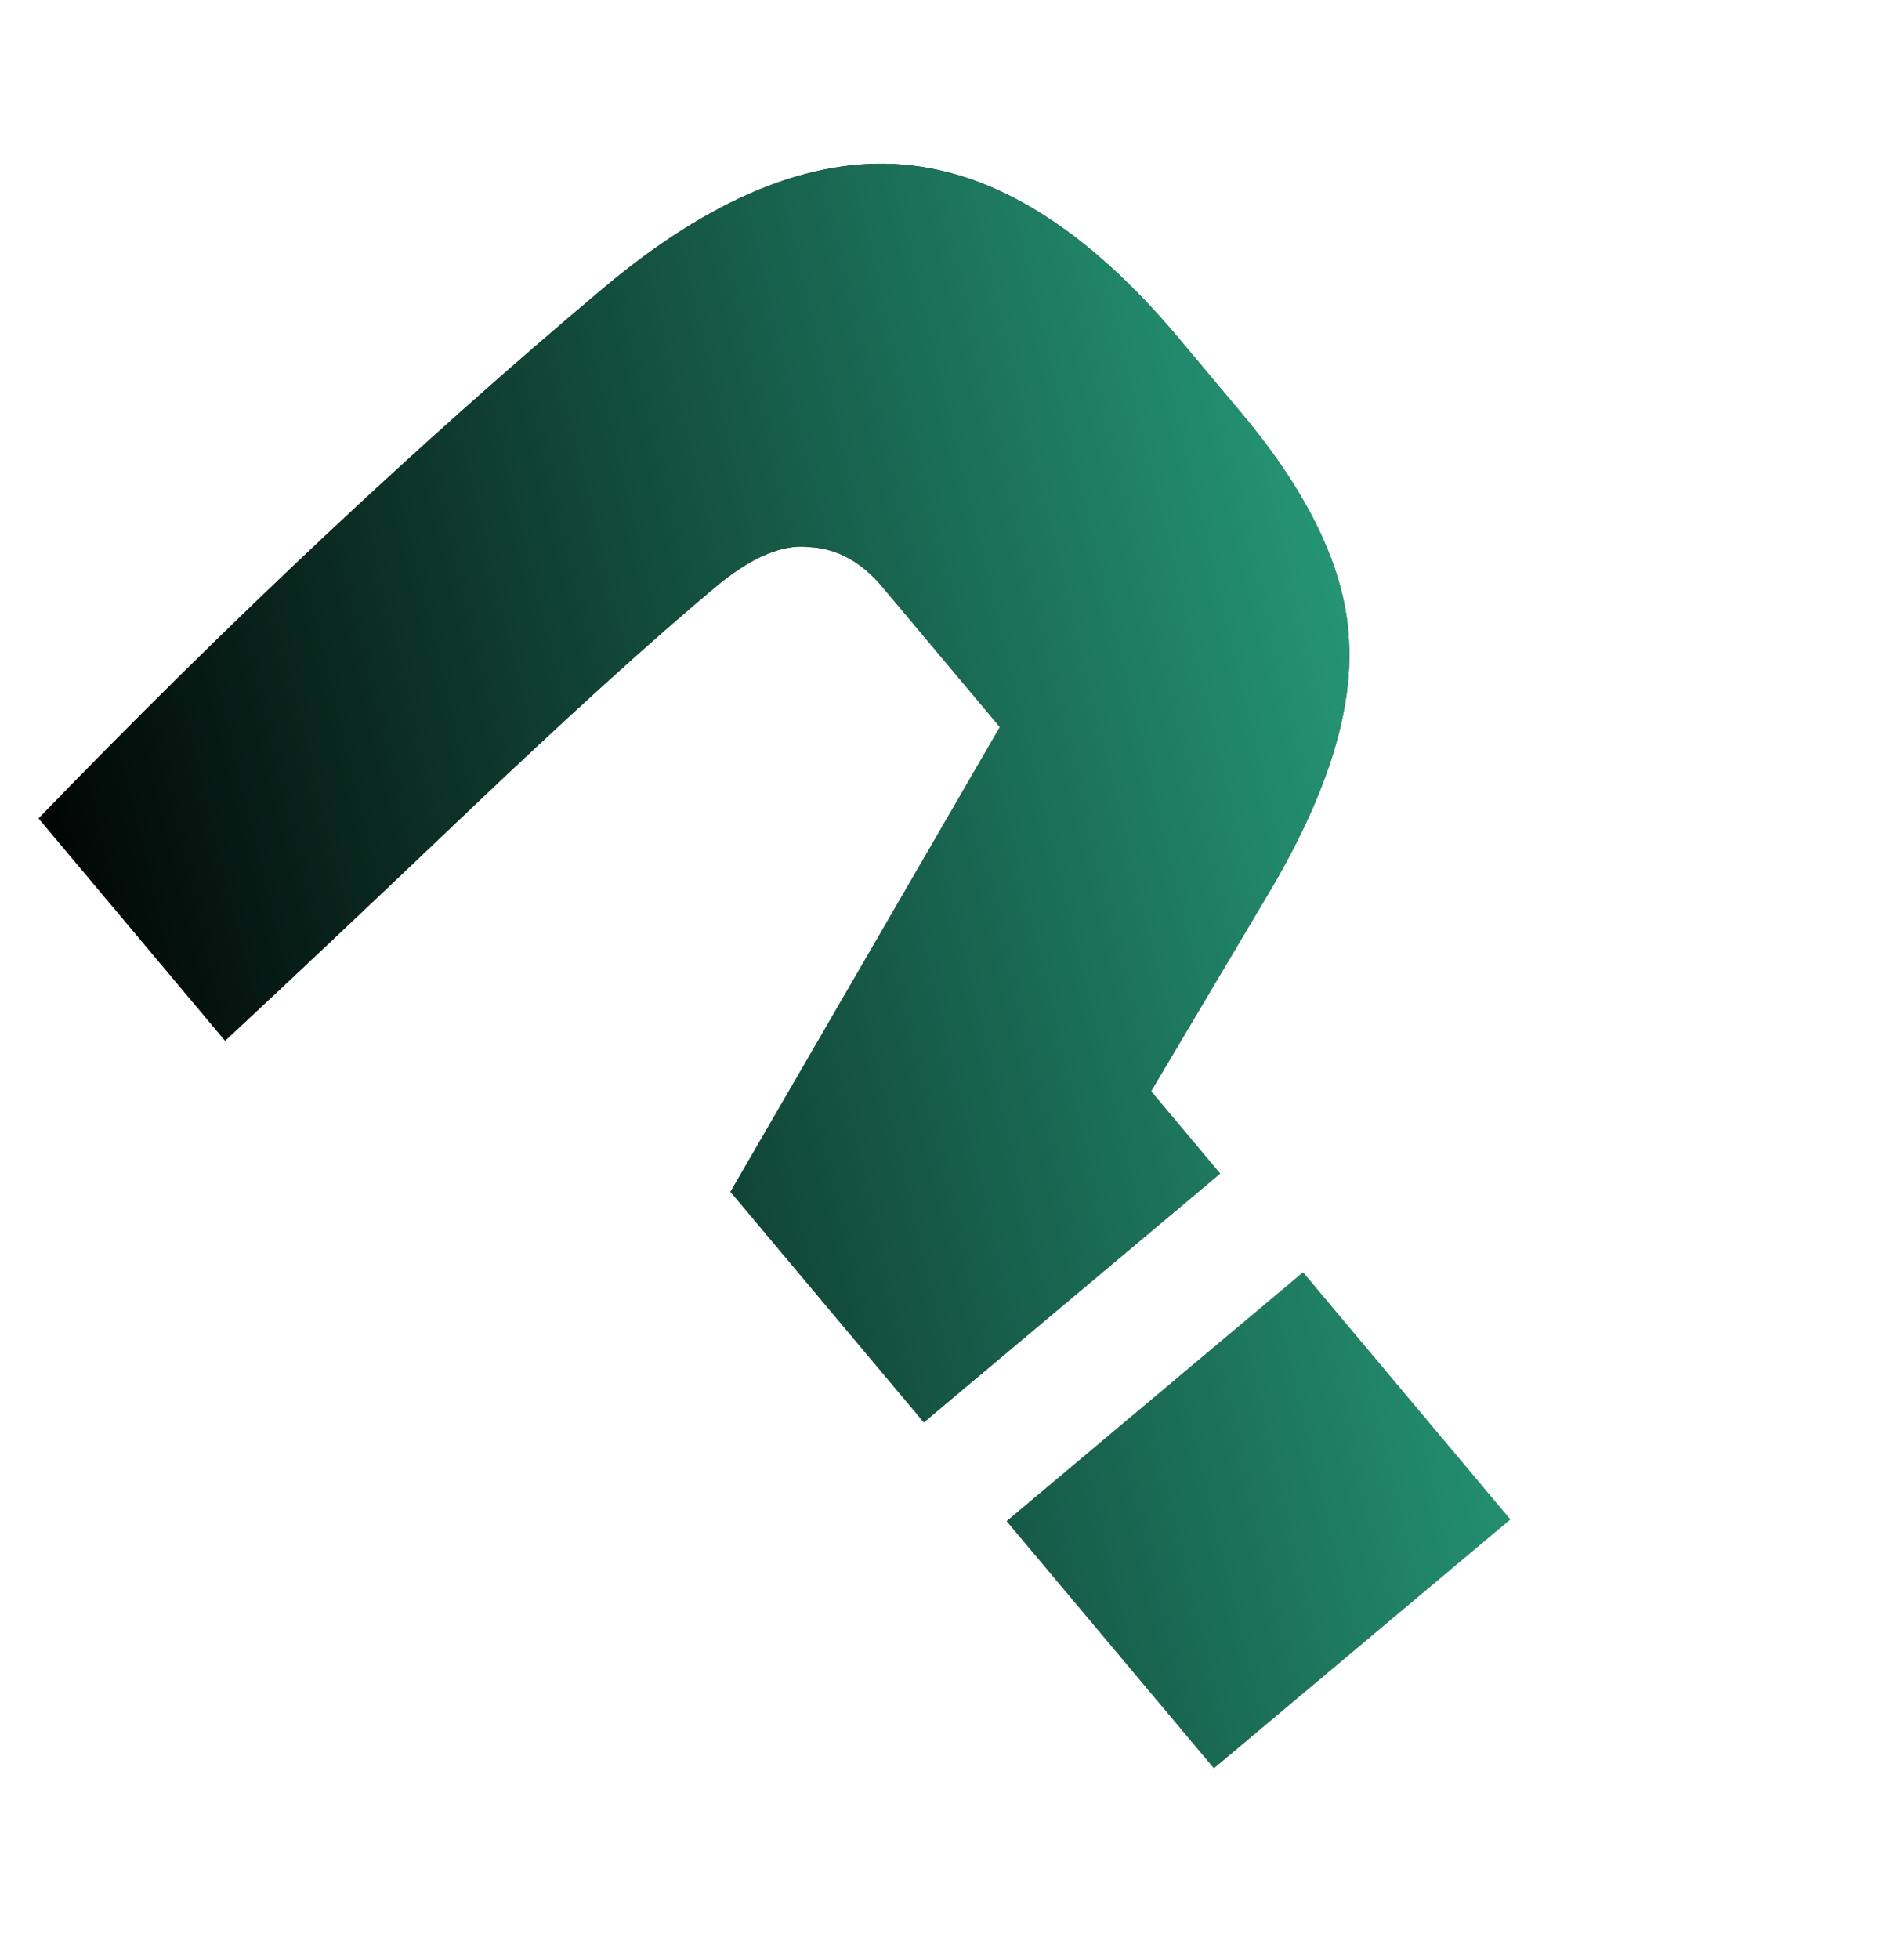
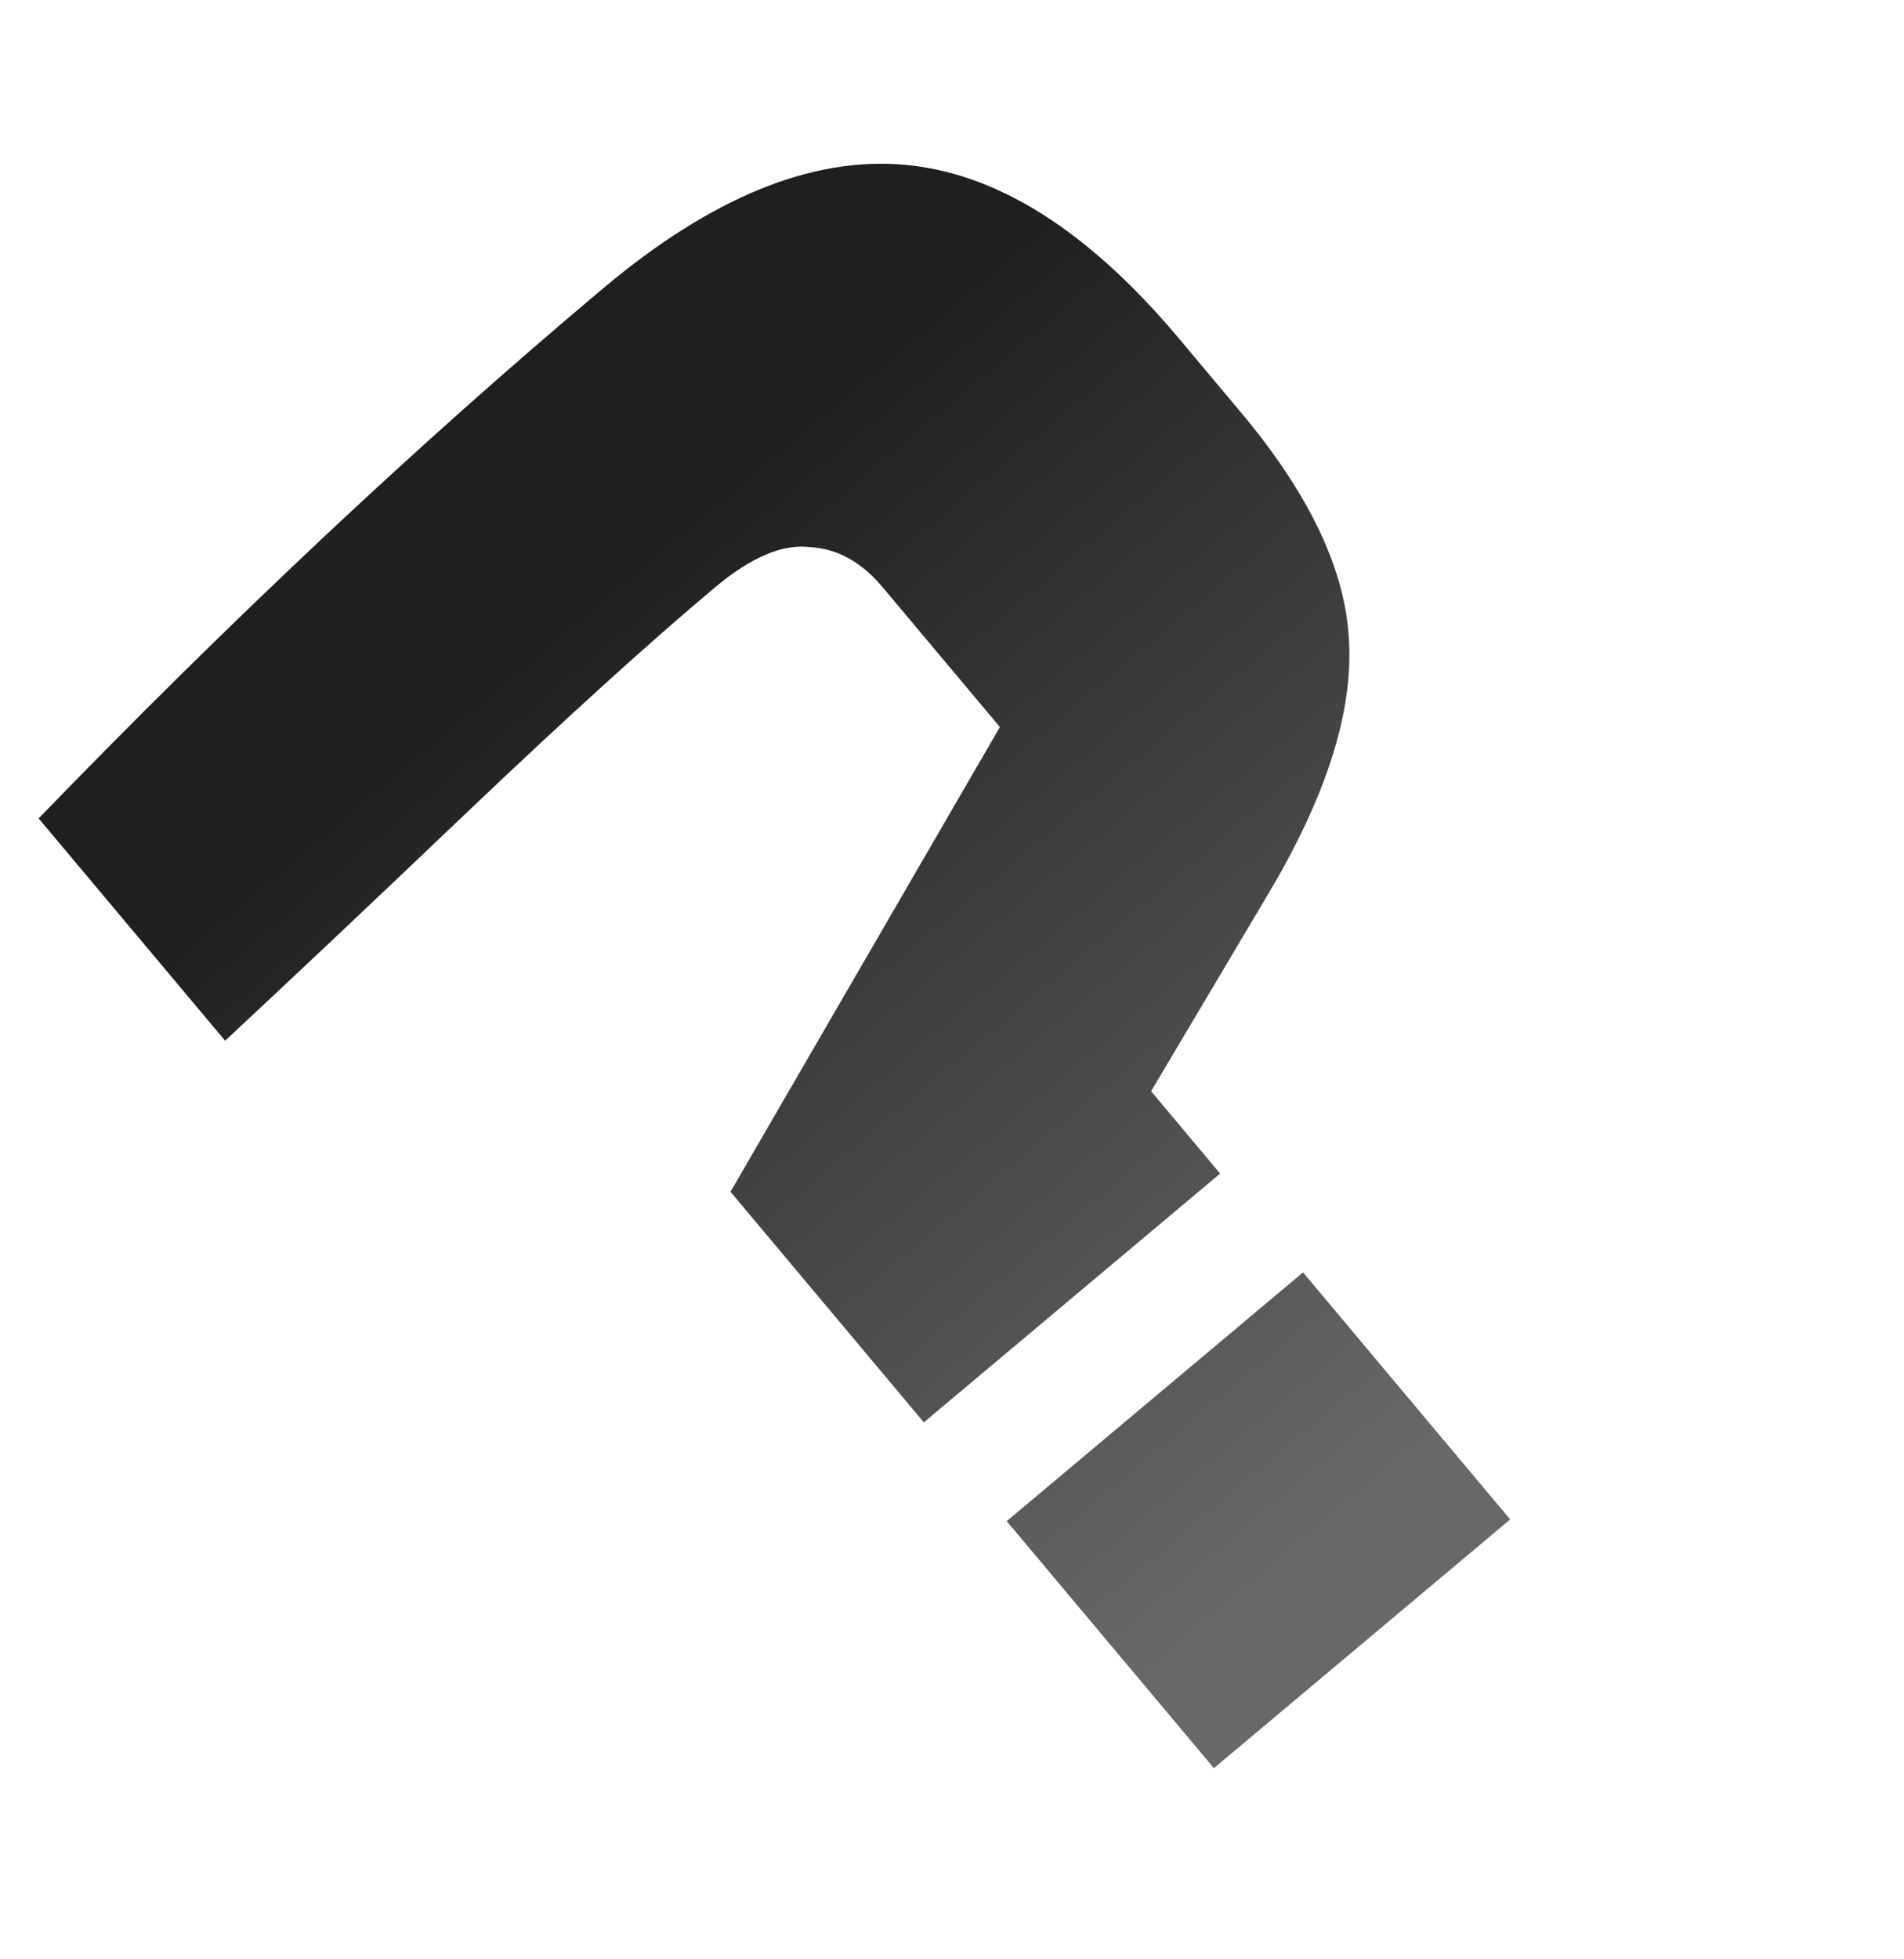
<svg xmlns="http://www.w3.org/2000/svg" width="70" height="72" viewBox="0 0 70 72" fill="none">
  <path d="M1.421 30.074C8.53 22.733 15.454 16.236 22.191 10.582C26.145 7.265 29.829 5.755 33.242 6.054C36.655 6.352 40.02 8.479 43.338 12.432L45.623 15.156C48.162 18.182 49.486 20.989 49.596 23.578C49.74 26.208 48.739 29.316 46.594 32.904L42.319 40.1L44.858 43.126L33.965 52.267L26.856 43.794L36.761 26.717L32.445 21.573C31.666 20.645 30.774 20.156 29.769 20.105C28.771 19.98 27.606 20.477 26.275 21.594C23.854 23.625 20.809 26.387 17.139 29.879C13.509 33.337 10.555 36.125 8.276 38.243L1.421 30.074ZM37.012 55.898L47.905 46.757L55.522 55.835L44.629 64.975L37.012 55.898Z" fill="url(#paint0_linear_3111_3659)" />
-   <path d="M1.421 30.074C8.53 22.733 15.454 16.236 22.191 10.582C26.145 7.265 29.829 5.755 33.242 6.054C36.655 6.352 40.02 8.479 43.338 12.432L45.623 15.156C48.162 18.182 49.486 20.989 49.596 23.578C49.74 26.208 48.739 29.316 46.594 32.904L42.319 40.1L44.858 43.126L33.965 52.267L26.856 43.794L36.761 26.717L32.445 21.573C31.666 20.645 30.774 20.156 29.769 20.105C28.771 19.98 27.606 20.477 26.275 21.594C23.854 23.625 20.809 26.387 17.139 29.879C13.509 33.337 10.555 36.125 8.276 38.243L1.421 30.074ZM37.012 55.898L47.905 46.757L55.522 55.835L44.629 64.975L37.012 55.898Z" fill="url(#paint1_linear_3111_3659)" />
  <defs>
    <linearGradient id="paint0_linear_3111_3659" x1="22.619" y1="20.784" x2="50.902" y2="54.49" gradientUnits="userSpaceOnUse">
      <stop stop-color="#1F1F1F" />
      <stop offset="1" stop-color="#686868" />
    </linearGradient>
    <linearGradient id="paint1_linear_3111_3659" x1="1.5" y1="38" x2="64.462" y2="22.919" gradientUnits="userSpaceOnUse">
      <stop />
      <stop offset="1" stop-color="#2FBF95" />
    </linearGradient>
  </defs>
</svg>